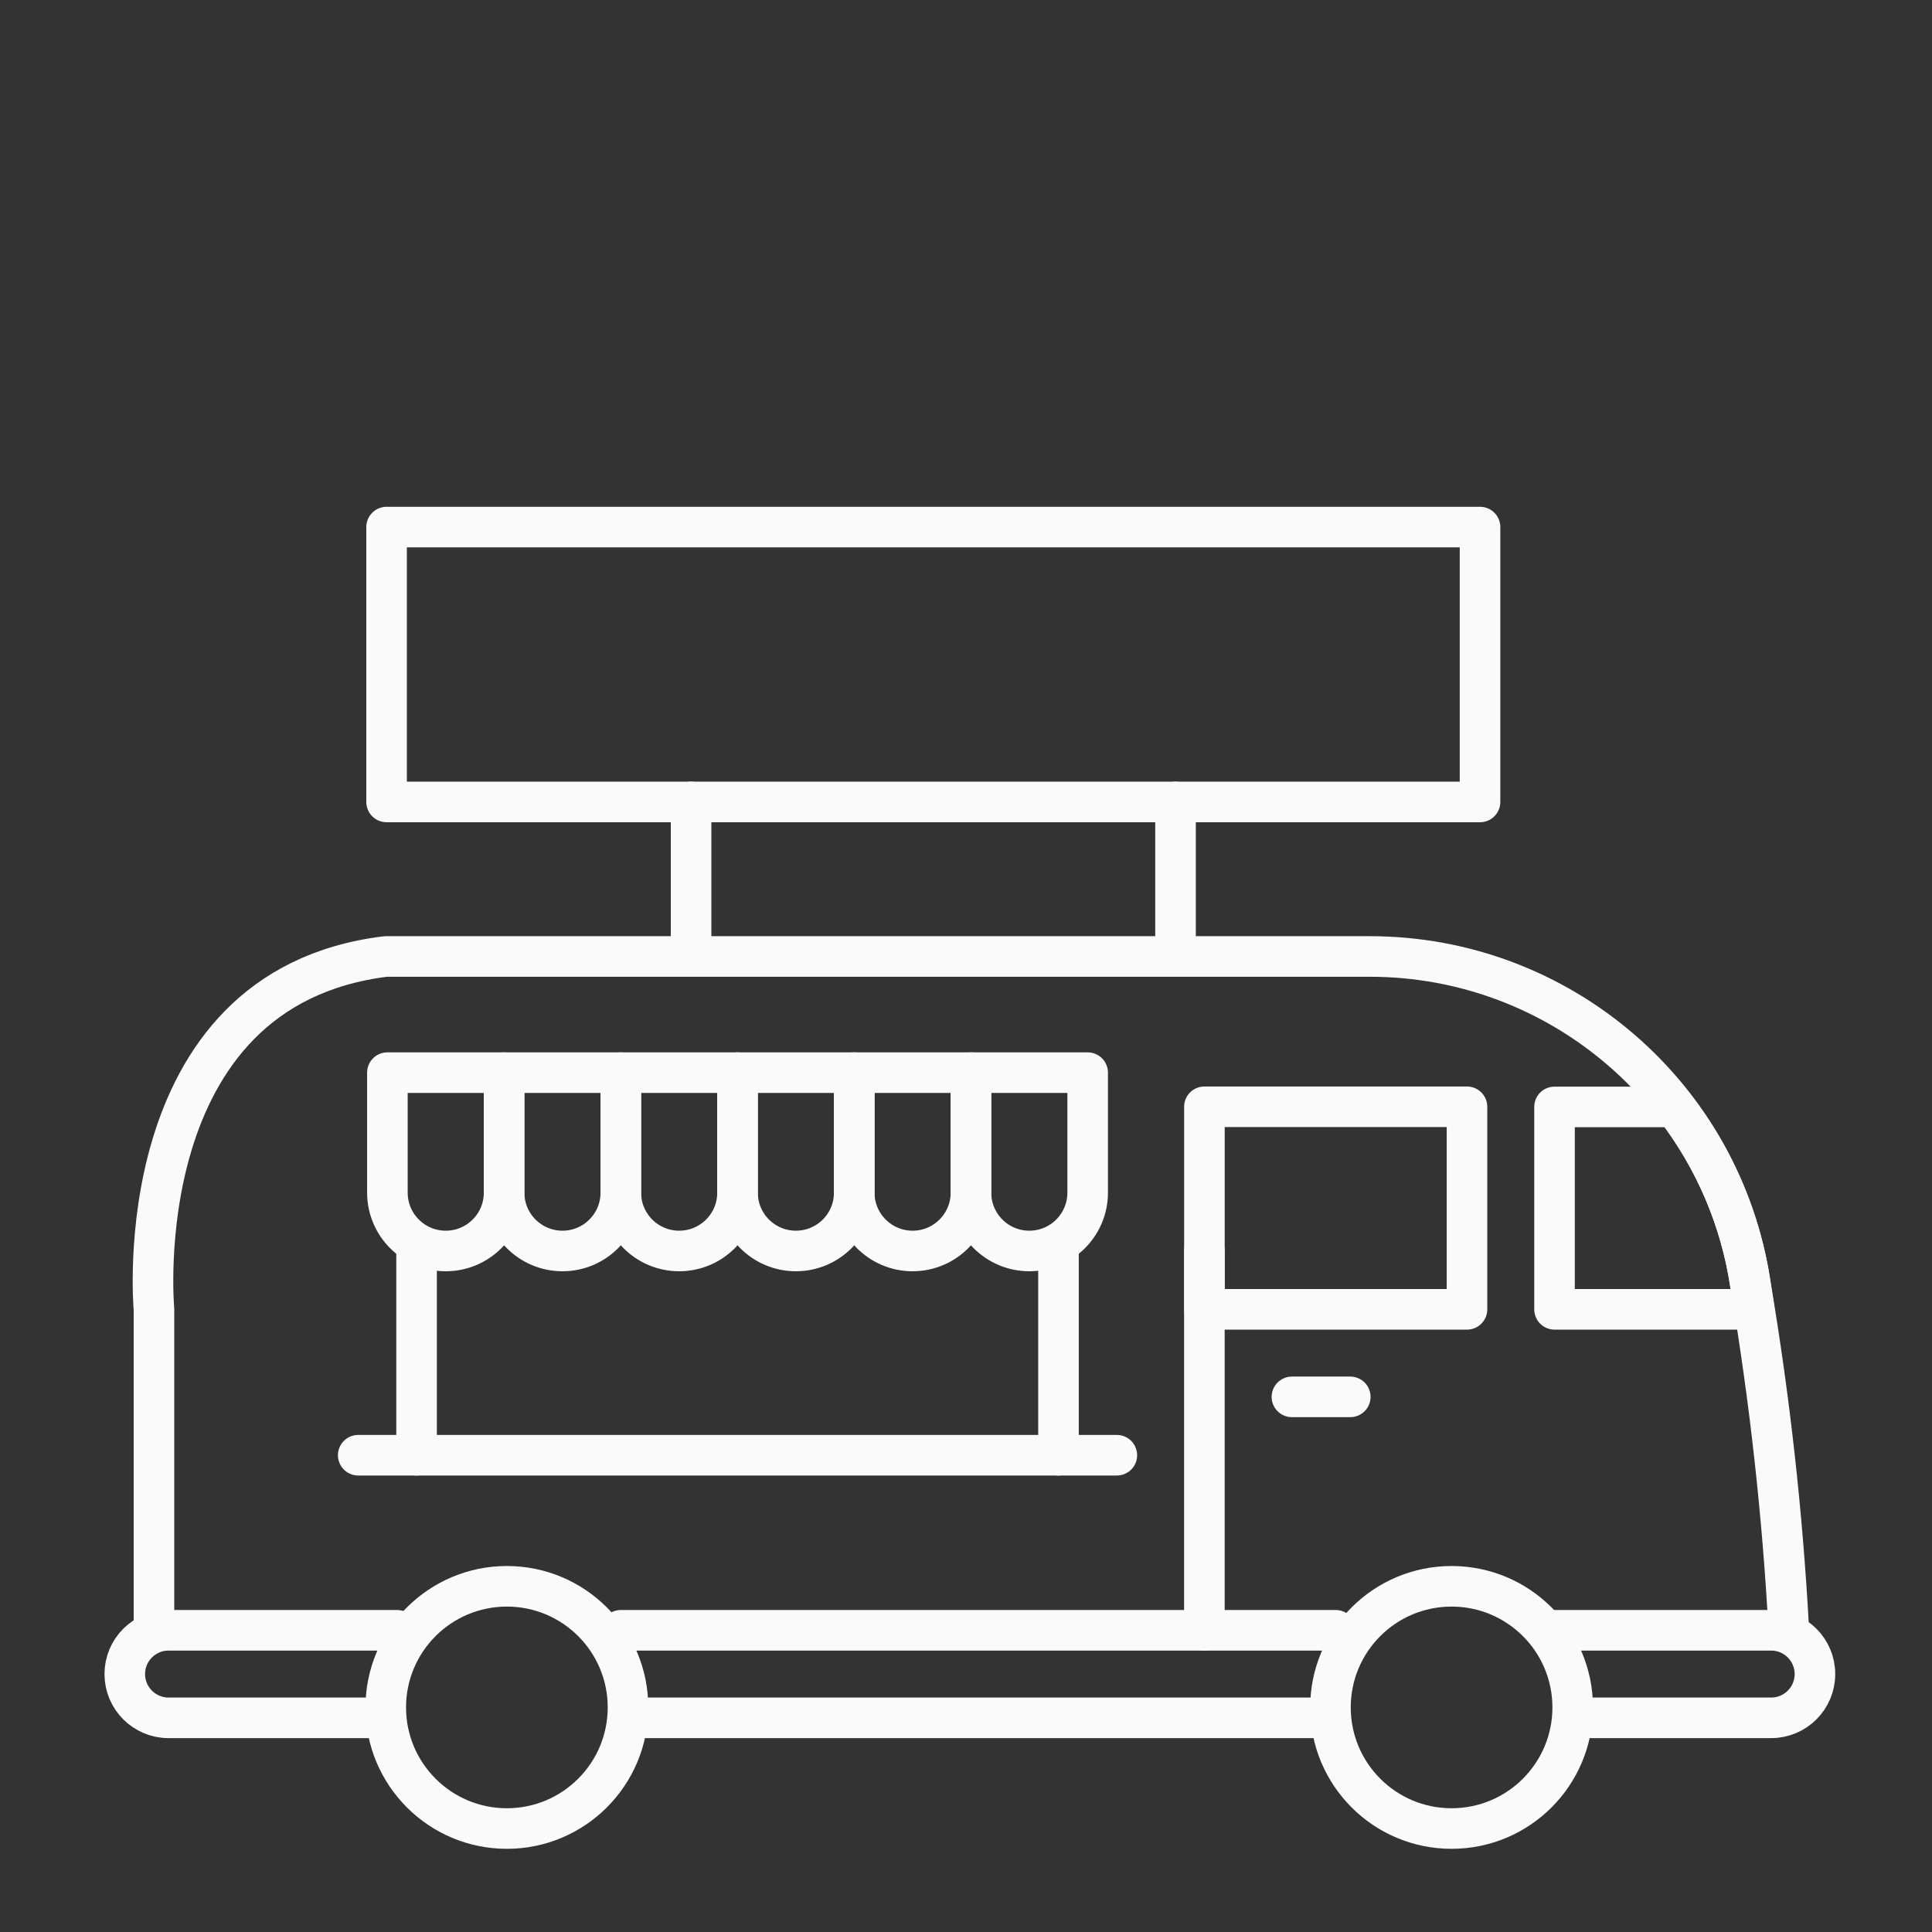
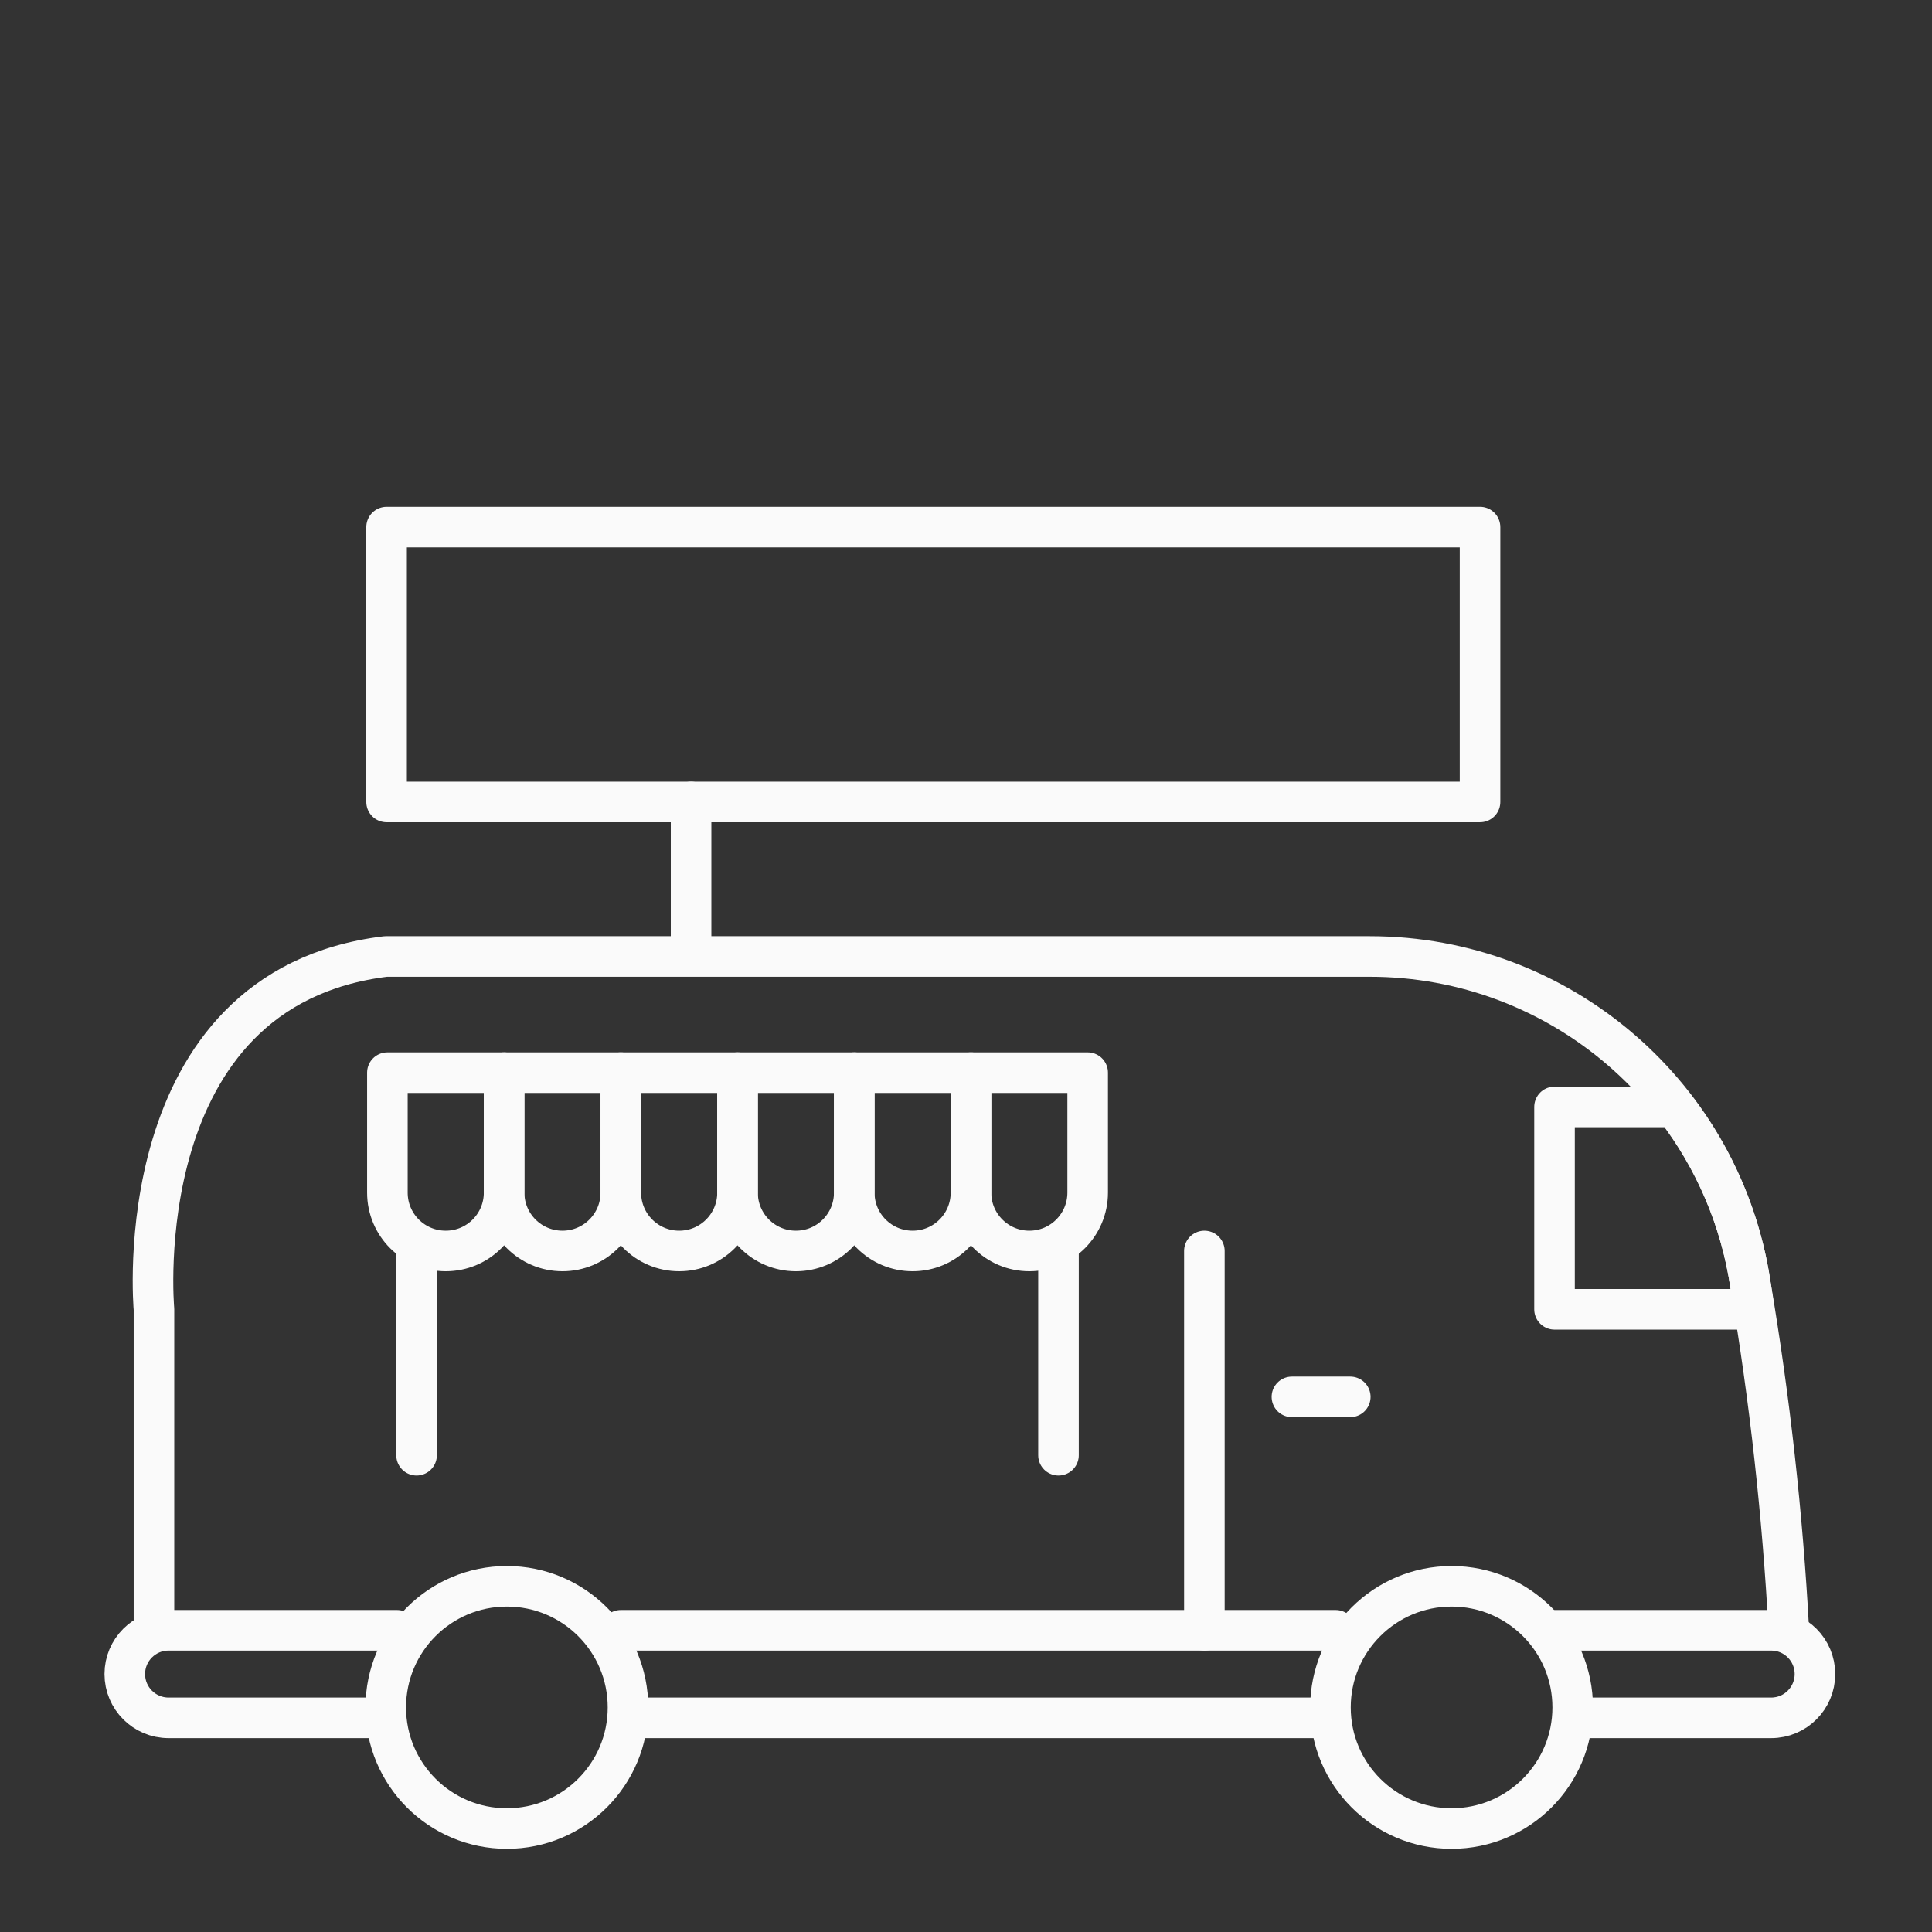
<svg xmlns="http://www.w3.org/2000/svg" id="Ebene_1" data-name="Ebene 1" viewBox="0 0 1000 1000">
  <rect x="0" y="0" width="1000" height="1000" fill="#333333" stroke="none" />
  <defs>
    <style>
      .cls-1 {
        fill: none;
        stroke: #fafafa;
        stroke-linecap: round;
        stroke-linejoin: round;
        stroke-width: 21px;
      }
    </style>
  </defs>
  <path class="cls-1" d="M79.692,843.838v-166.129s-15.103-166.129,119.975-182.636h509.277c98.754-.02,182.618,72.31,197.105,169.995,9.999,59.166,16.625,118.852,19.845,178.77" />
  <line class="cls-1" x1="683.798" y1="889.146" x2="330.034" y2="889.146" />
  <path class="cls-1" d="M804.62,843.838h112.137c12.511,0,22.654,10.143,22.654,22.654h0c0,12.511-10.143,22.654-22.654,22.654h-97.035" />
  <line class="cls-1" x1="321.335" y1="843.838" x2="691.35" y2="843.838" />
  <path class="cls-1" d="M192.811,889.146h-105.568c-12.511,0-22.654-10.143-22.654-22.654h0c0-12.511,10.143-22.654,22.654-22.654h118.254" />
  <circle class="cls-1" cx="262.359" cy="883.755" r="62.691" />
  <circle class="cls-1" cx="751.337" cy="883.755" r="62.691" />
  <line class="cls-1" x1="215.616" y1="753.223" x2="215.616" y2="647.504" />
  <line class="cls-1" x1="547.874" y1="647.504" x2="547.874" y2="753.223" />
-   <line class="cls-1" x1="185.411" y1="753.223" x2="578.08" y2="753.223" />
  <path class="cls-1" d="M200.513,555.197h60.411v62.102c0,16.682-13.523,30.205-30.205,30.205h0c-16.682,0-30.205-13.523-30.205-30.205v-62.102h0Z" />
  <path class="cls-1" d="M260.924,555.197h60.411v62.102c0,16.682-13.523,30.205-30.205,30.205h0c-16.682,0-30.205-13.523-30.205-30.205v-62.102h0Z" />
  <path class="cls-1" d="M321.335,555.197h60.411v62.102c0,16.682-13.523,30.205-30.205,30.205h0c-16.682,0-30.205-13.523-30.205-30.205v-62.102h0Z" />
  <path class="cls-1" d="M381.745,555.197h60.411v62.102c0,16.682-13.523,30.205-30.205,30.205h0c-16.682,0-30.205-13.523-30.205-30.205v-62.102h0Z" />
  <path class="cls-1" d="M442.156,555.197h60.411v62.102c0,16.682-13.523,30.205-30.205,30.205h0c-16.682,0-30.205-13.523-30.205-30.205v-62.102h0Z" />
-   <path class="cls-1" d="M502.566,555.197h60.411v62.102c0,16.682-13.523,30.205-30.205,30.205h0c-16.682,0-30.205-13.523-30.205-30.205v-62.102h0Z" />
-   <rect class="cls-1" x="623.403" y="572.867" width="135.909" height="104.843" />
+   <path class="cls-1" d="M502.566,555.197h60.411v62.102c0,16.682-13.523,30.205-30.205,30.205c-16.682,0-30.205-13.523-30.205-30.205v-62.102h0Z" />
  <path class="cls-1" d="M804.62,677.709h103.287c-.634-4.279-1.254-8.493-1.858-12.641-4.984-33.565-18.505-65.287-39.267-92.126h-62.163v104.767Z" />
  <line class="cls-1" x1="668.696" y1="723.017" x2="698.901" y2="723.017" />
  <line class="cls-1" x1="623.388" y1="843.838" x2="623.388" y2="647.504" />
  <line class="cls-1" x1="357.702" y1="488.201" x2="357.702" y2="415.089" />
-   <line class="cls-1" x1="608.451" y1="488.201" x2="608.451" y2="415.089" />
  <rect class="cls-1" x="200.094" y="272.813" width="565.965" height="142.276" />
</svg>